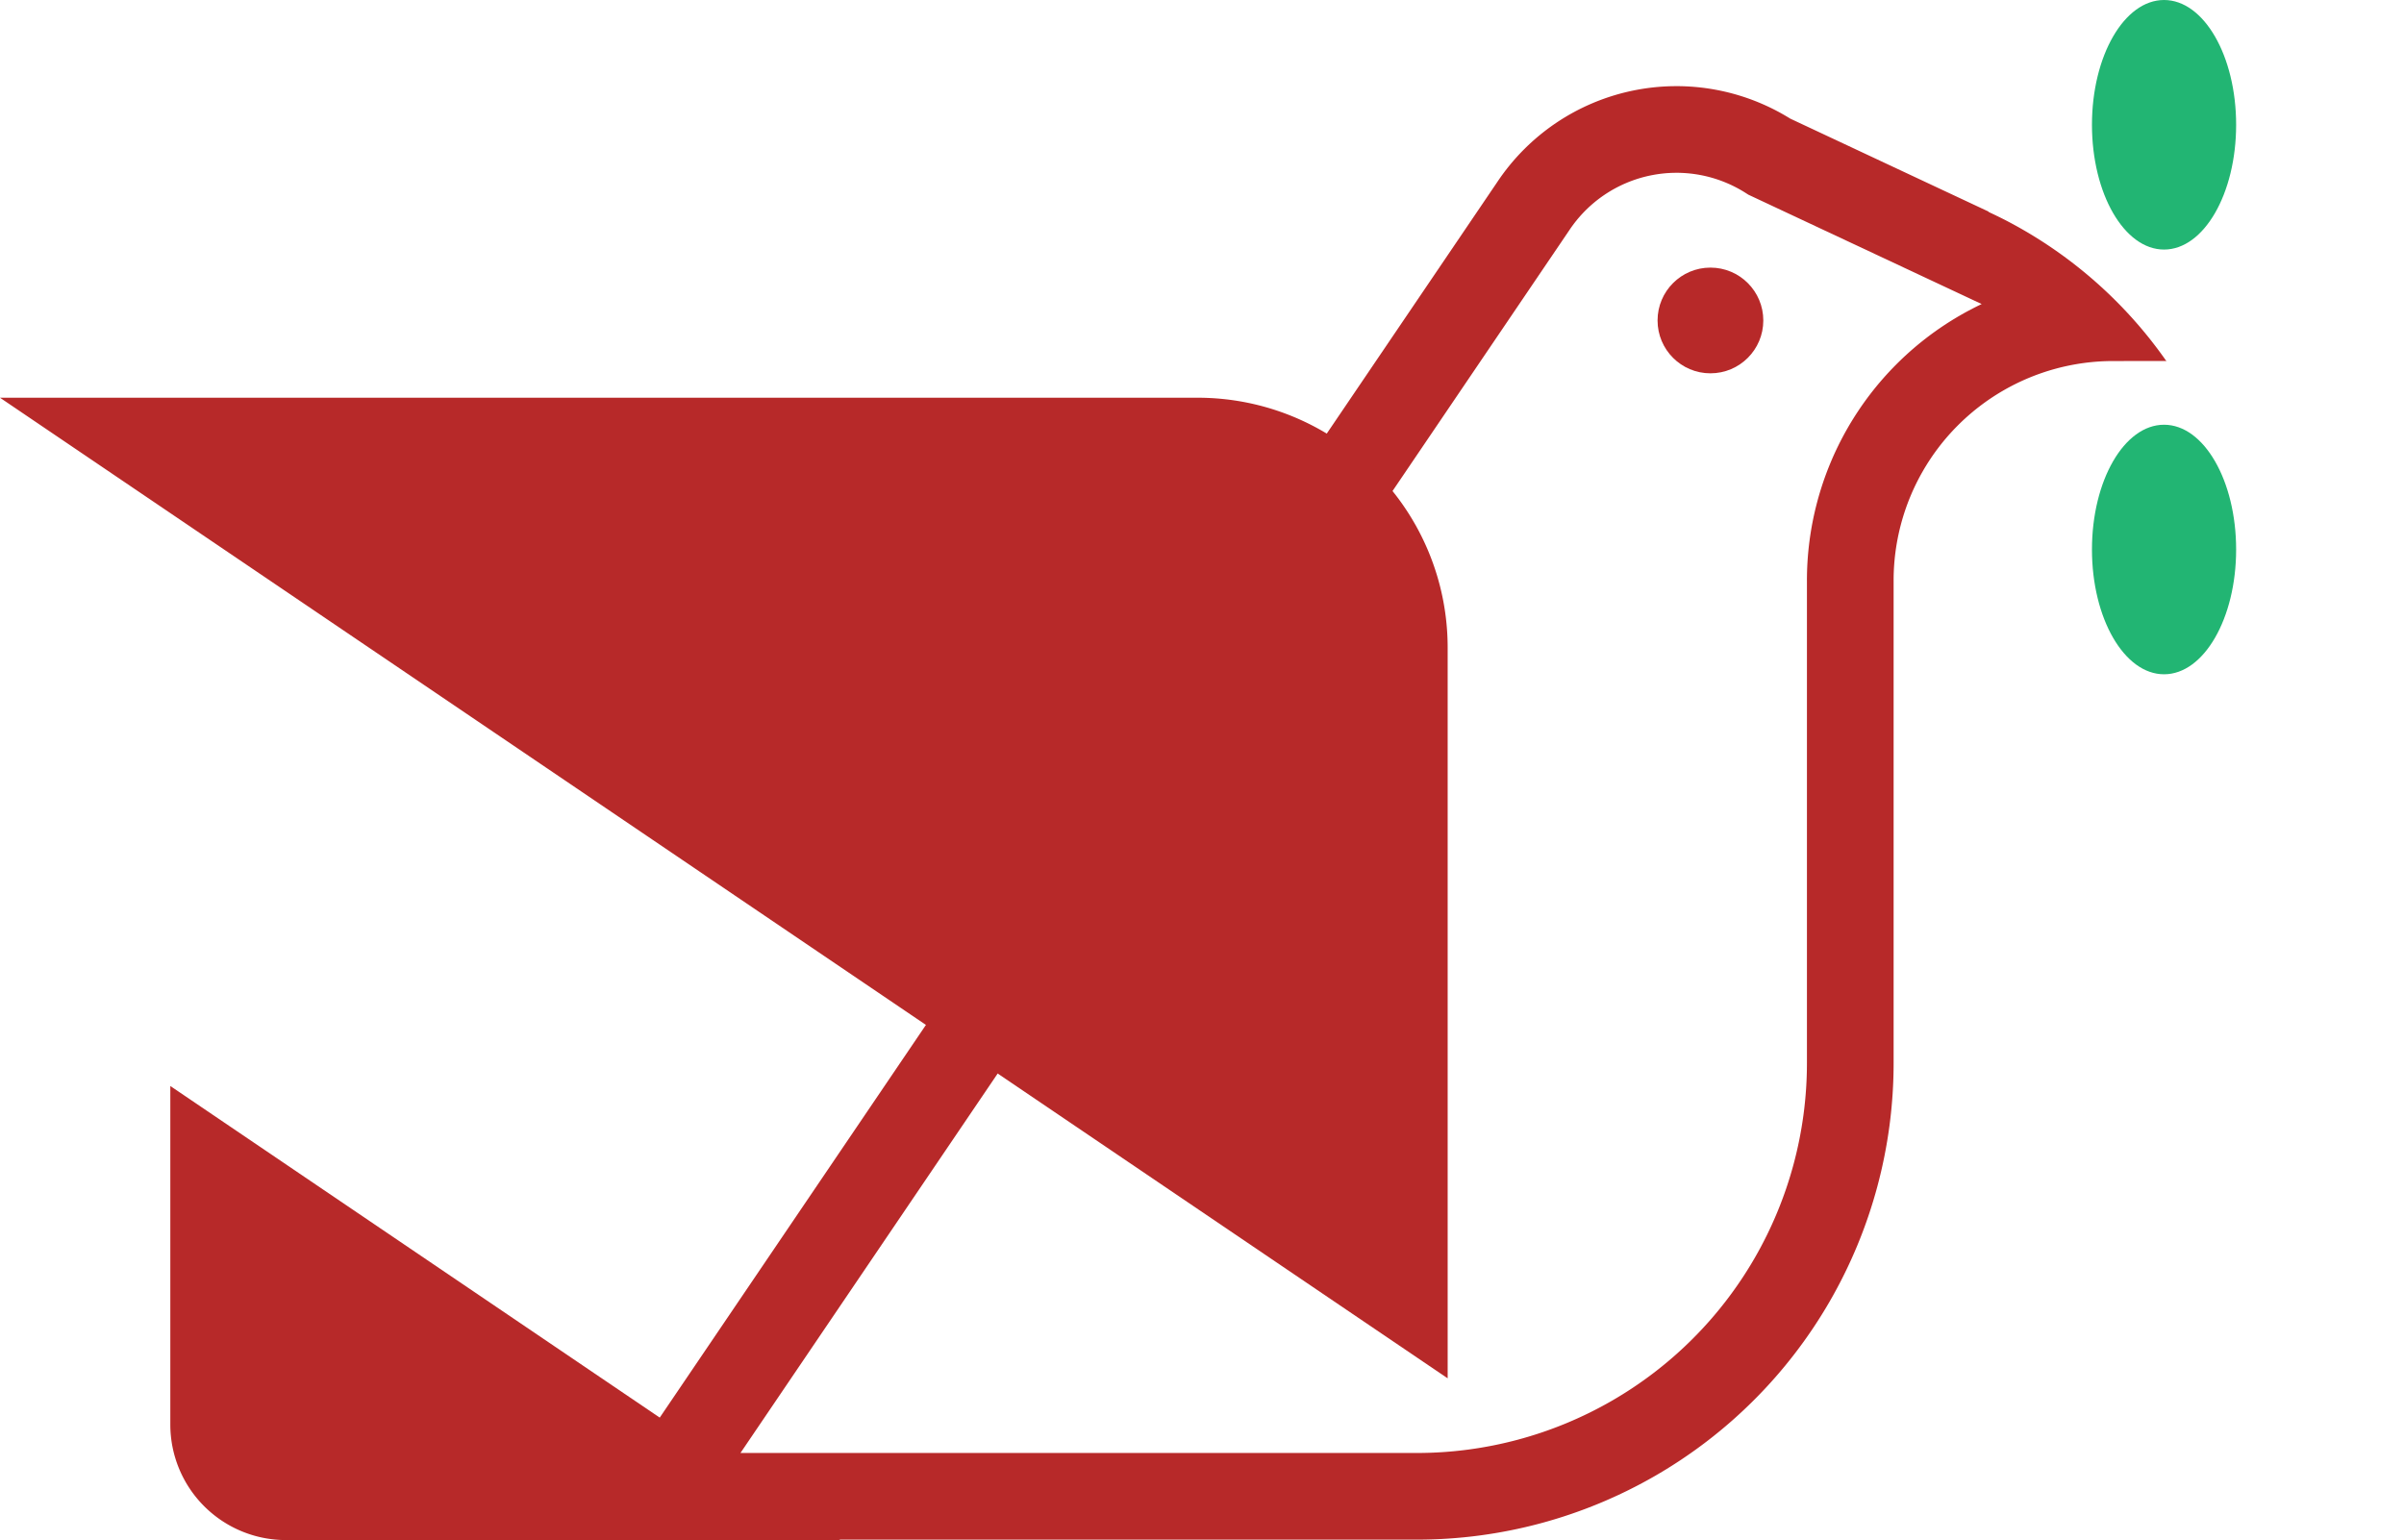
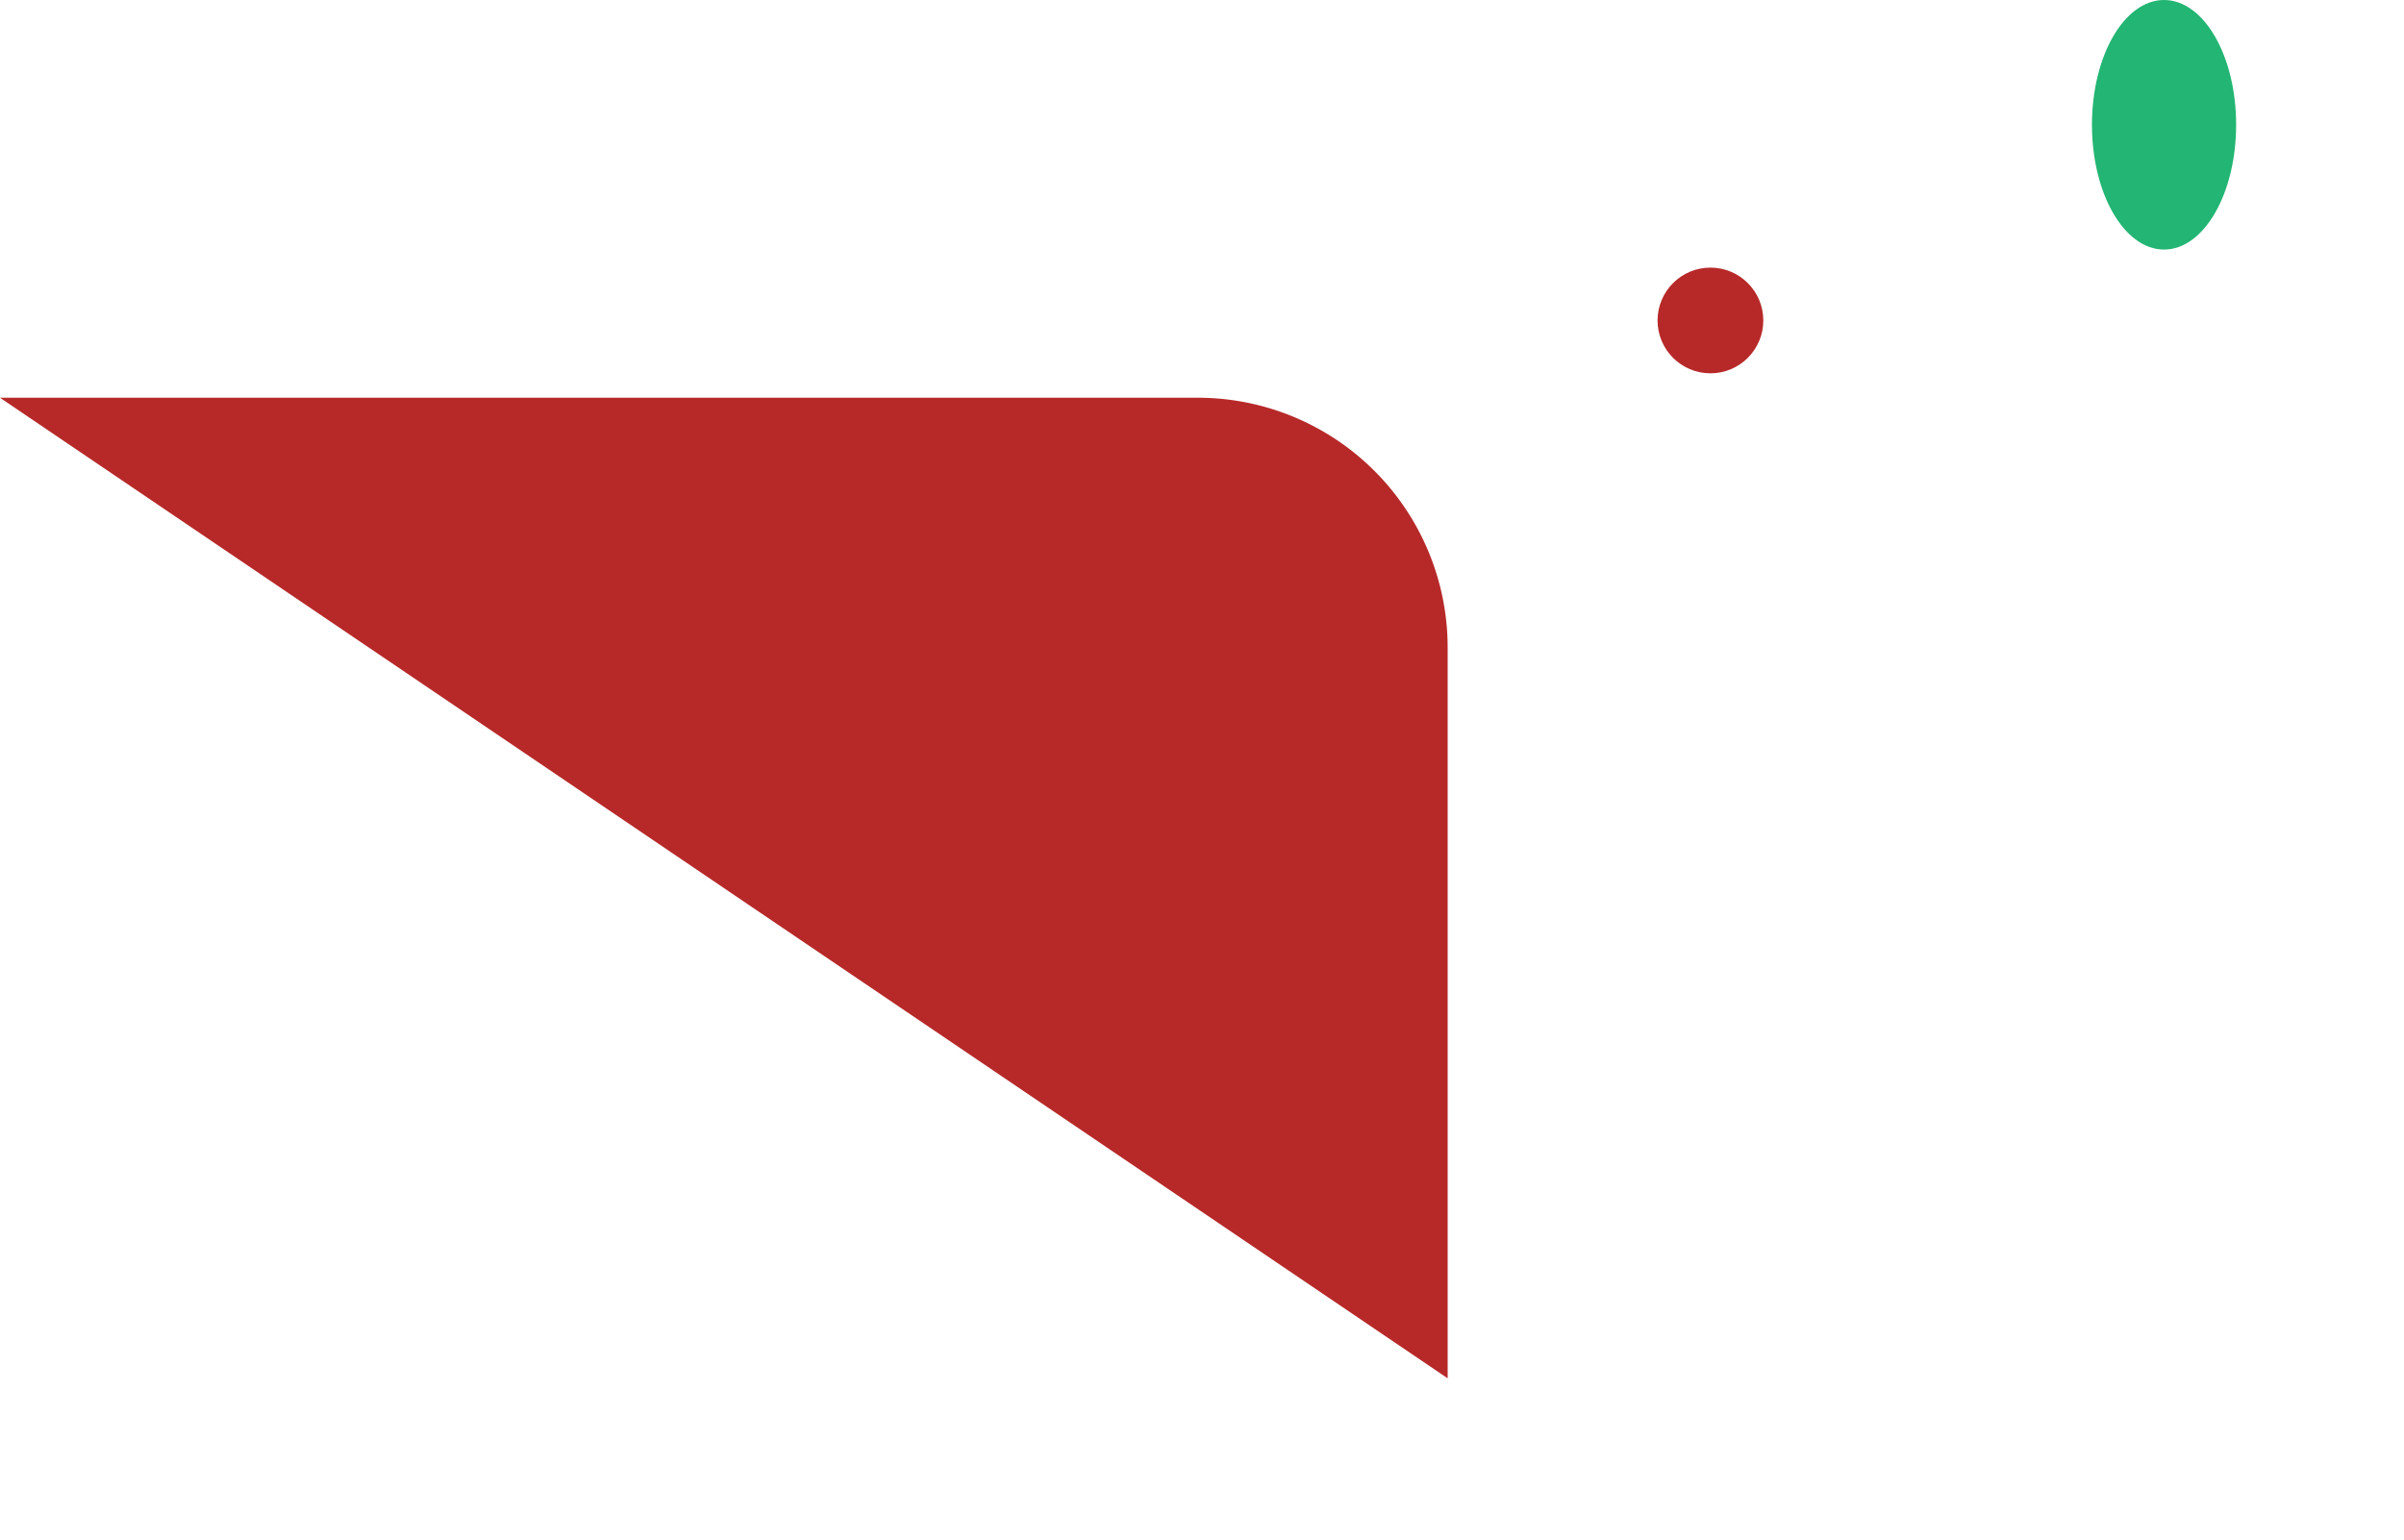
<svg xmlns="http://www.w3.org/2000/svg" id="svg-faith" viewBox="0 0 166.41 106.64">
  <defs>
    <style>#svg-faith .cls-1{fill:none;stroke:#b72929;stroke-miterlimit:10;stroke-width:6px;}#svg-faith .cls-2{fill:#b72929;}#svg-faith .cls-3{fill:#22b573;}#svg-faith .cls-4{fill:#fff;}</style>
  </defs>
  <g id="Layer_2" data-name="Layer 2">
    <g id="Main">
-       <path class="cls-1" d="M146.26,22,122.48,10.85a11.91,11.91,0,0,0-16.34,3.42L45.6,103.61H98.08a30,30,0,0,0,30-30V48c0-.11,0-3.48,0-7.74A18.2,18.2,0,0,1,146.26,22Z" />
      <circle class="cls-2" cx="118.4" cy="22.19" r="3.66" />
      <path class="cls-2" d="M100.21,95.44V44.83A17.3,17.3,0,0,0,82.92,27.54H0Z" />
-       <path class="cls-2" d="M11.79,75.2V98.64a8,8,0,0,0,8,8H58.18Z" />
      <ellipse class="cls-3" cx="149.8" cy="8.64" rx="4.99" ry="8.64" />
-       <ellipse class="cls-3" cx="149.8" cy="38.05" rx="4.99" ry="8.64" />
-       <path class="cls-4" d="M137.65,14.67a30.91,30.91,0,0,1,12.88,11.18h15.88l-27-12.55Z" />
    </g>
  </g>
</svg>